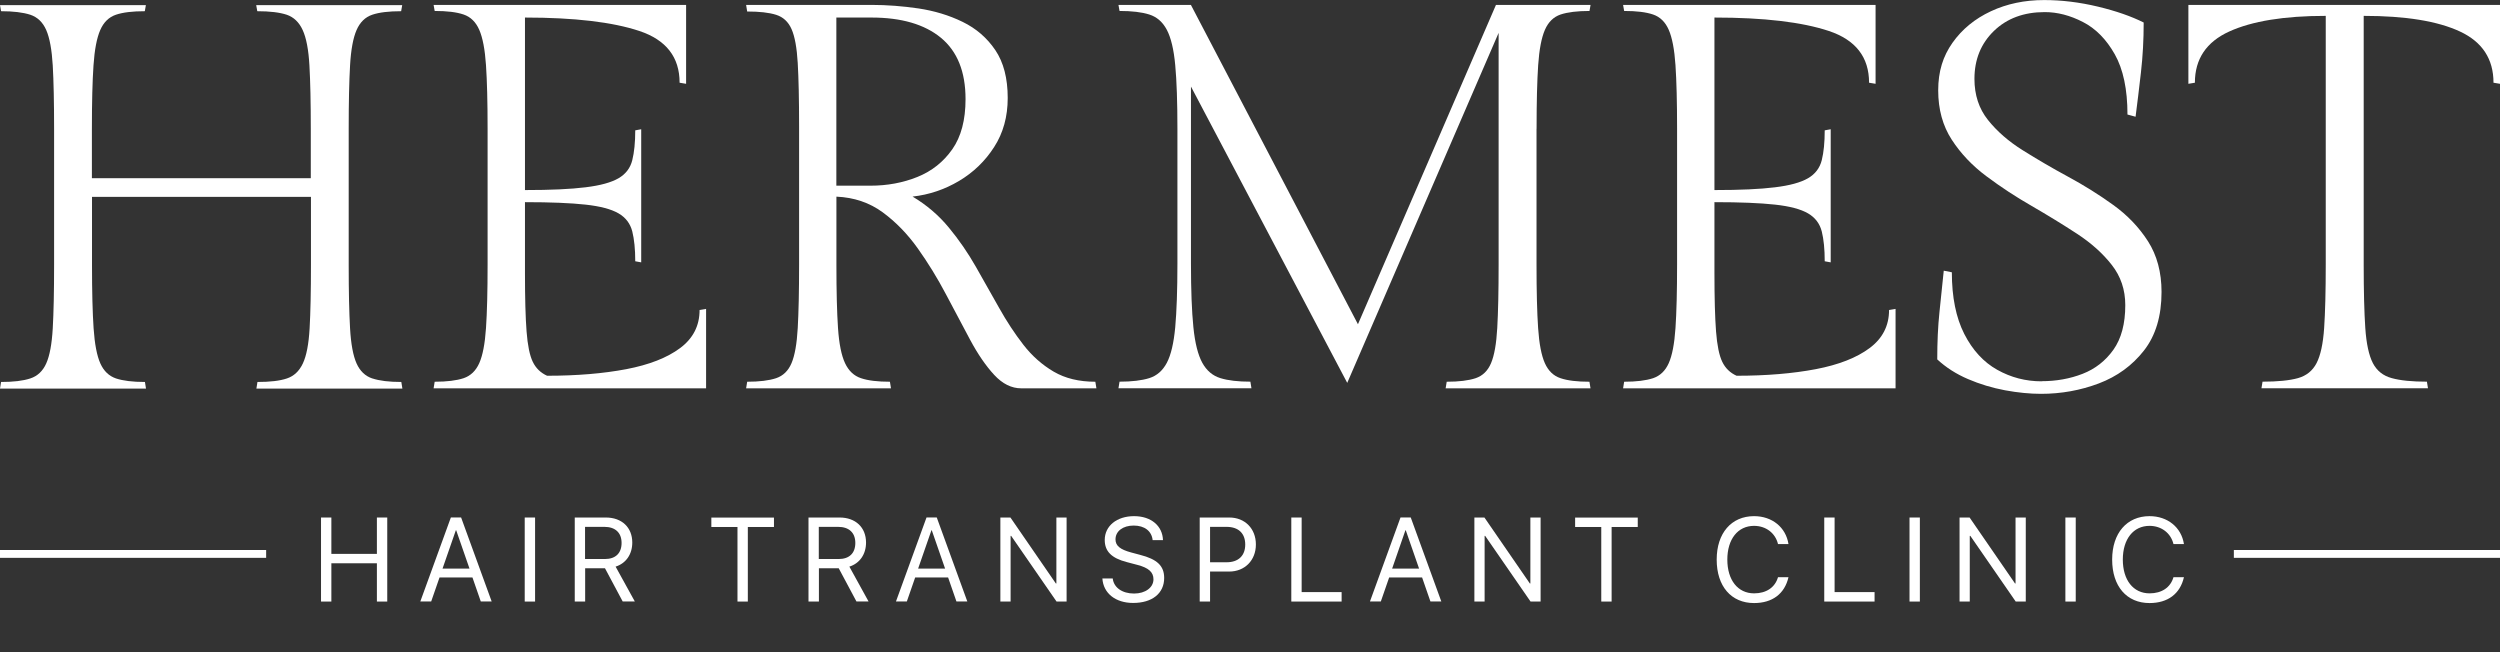
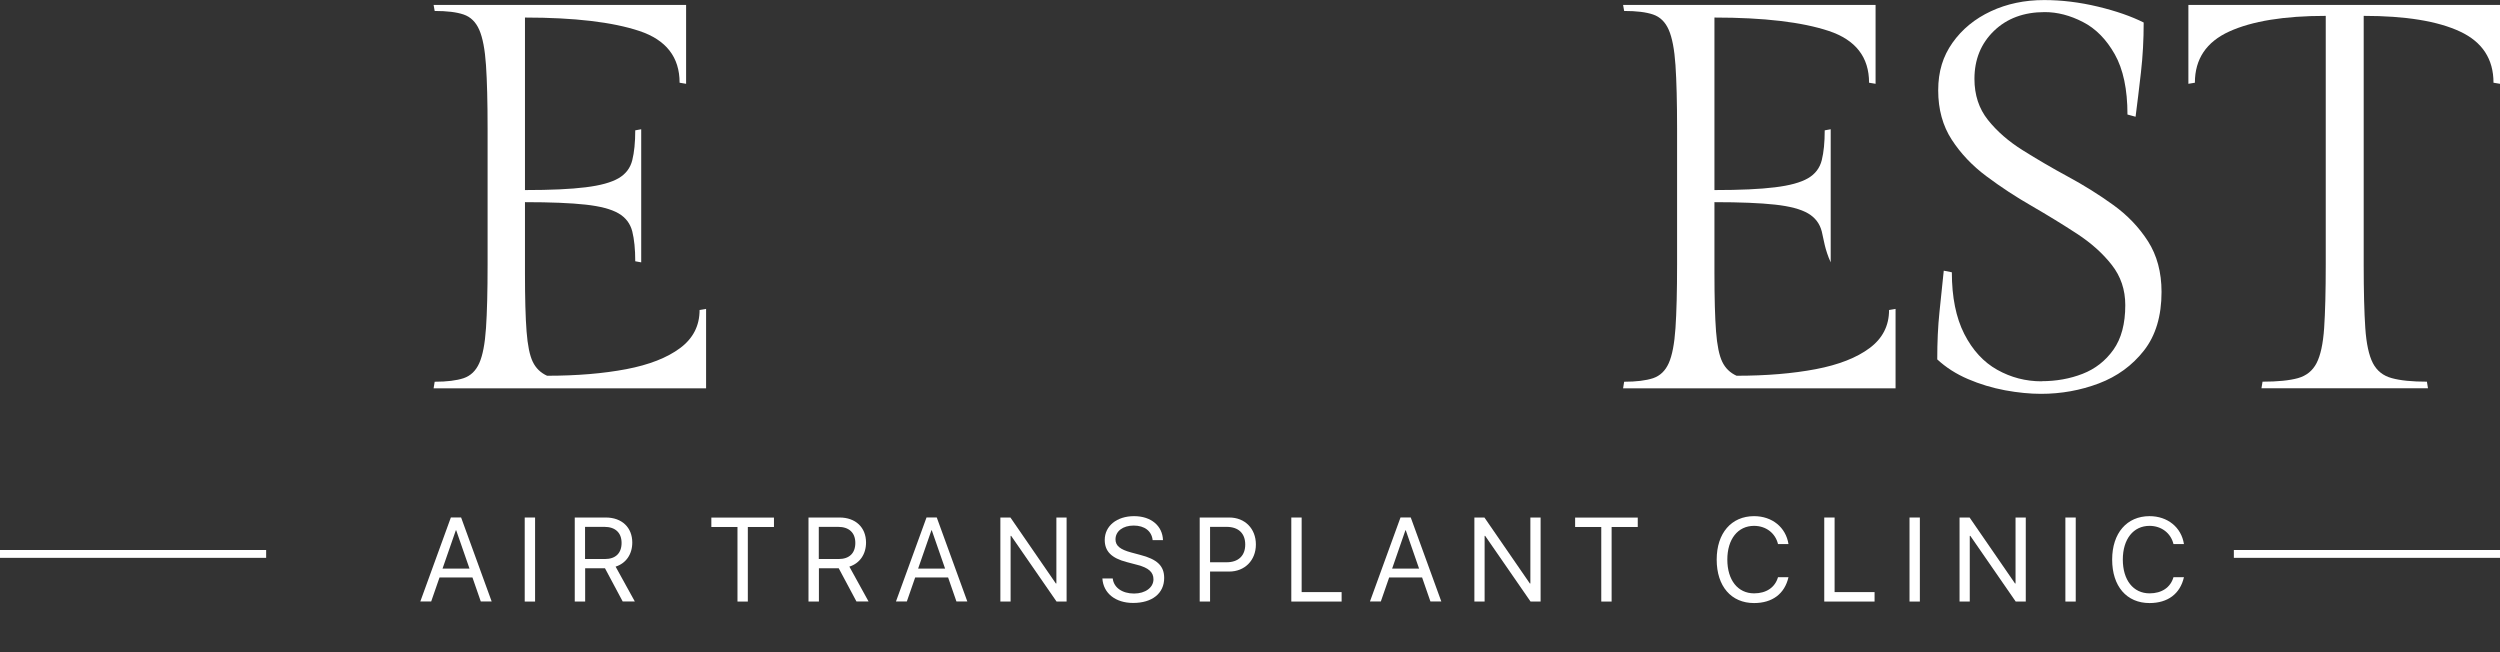
<svg xmlns="http://www.w3.org/2000/svg" width="161" height="42" viewBox="0 0 161 42" fill="none">
  <rect x="0" y="0" width="161" height="42" fill="#333333" stroke="none" />
  <g clip-path="url(#clip0_380_2085)">
-     <path d="M23.972 24.372C23.518 24.217 23.183 23.897 22.962 23.404C22.742 22.91 22.601 22.157 22.544 21.147C22.486 20.136 22.456 18.771 22.456 17.054V8.305C22.456 6.589 22.486 5.223 22.544 4.213C22.601 3.202 22.742 2.442 22.962 1.937C23.183 1.431 23.518 1.104 23.972 0.949C24.425 0.795 25.046 0.722 25.834 0.722L25.902 0.332H16.5L16.569 0.722C17.38 0.722 18.012 0.799 18.465 0.949C18.918 1.104 19.261 1.431 19.493 1.937C19.726 2.442 19.87 3.202 19.927 4.213C19.985 5.223 20.015 6.589 20.015 8.305V11.476H5.918V8.305C5.918 6.589 5.952 5.223 6.021 4.213C6.089 3.202 6.234 2.442 6.455 1.937C6.675 1.431 7.011 1.104 7.464 0.949C7.917 0.795 8.538 0.722 9.326 0.722L9.394 0.332H0L0.069 0.722C0.857 0.722 1.485 0.799 1.95 0.949C2.414 1.104 2.757 1.431 2.978 1.937C3.199 2.442 3.336 3.202 3.397 4.213C3.454 5.223 3.484 6.589 3.484 8.305V17.054C3.484 18.771 3.454 20.136 3.397 21.147C3.34 22.157 3.199 22.91 2.978 23.404C2.757 23.897 2.414 24.221 1.95 24.372C1.485 24.526 0.857 24.599 0.069 24.599L0 25.024H9.402L9.334 24.599C8.545 24.599 7.925 24.522 7.471 24.372C7.018 24.217 6.683 23.897 6.462 23.404C6.241 22.91 6.097 22.157 6.028 21.147C5.96 20.136 5.925 18.771 5.925 17.054V12.68H20.026V17.054C20.026 18.771 19.996 20.136 19.939 21.147C19.882 22.157 19.737 22.91 19.505 23.404C19.273 23.897 18.93 24.221 18.477 24.372C18.023 24.526 17.391 24.599 16.58 24.599L16.512 25.024H25.914L25.845 24.599C25.057 24.599 24.436 24.522 23.983 24.372H23.972Z" fill="white" />
    <path d="M45.053 19.962L45.472 19.893V25.008H27.924L27.993 24.584C28.781 24.584 29.402 24.506 29.855 24.356C30.308 24.202 30.643 23.882 30.864 23.388C31.085 22.894 31.23 22.142 31.298 21.131C31.367 20.121 31.401 18.755 31.401 17.038V8.29C31.401 6.573 31.367 5.208 31.298 4.197C31.23 3.186 31.085 2.426 30.864 1.921C30.643 1.416 30.308 1.088 29.855 0.934C29.402 0.779 28.781 0.706 27.993 0.706L27.924 0.316H44.185V5.397L43.766 5.327C43.766 3.68 42.901 2.569 41.172 1.994C39.444 1.42 36.987 1.13 33.808 1.13V12.24C35.457 12.24 36.755 12.182 37.707 12.062C38.659 11.947 39.367 11.75 39.832 11.48C40.297 11.21 40.594 10.82 40.719 10.315C40.845 9.81 40.91 9.169 40.91 8.394L41.294 8.324V16.896L40.91 16.826C40.91 16.051 40.845 15.411 40.719 14.905C40.59 14.4 40.297 14.01 39.832 13.74C39.367 13.47 38.659 13.281 37.707 13.177C36.755 13.073 35.457 13.019 33.808 13.019V17.571C33.808 19.195 33.842 20.452 33.911 21.343C33.979 22.238 34.112 22.89 34.31 23.299C34.508 23.712 34.817 24.009 35.232 24.198C37.159 24.198 38.857 24.055 40.335 23.774C41.808 23.492 42.962 23.041 43.8 22.416C44.634 21.795 45.053 20.977 45.053 19.966V19.962Z" fill="white" />
-     <path d="M70.54 24.584L70.609 25.008H65.769C65.14 25.008 64.561 24.719 64.028 24.144C63.495 23.569 62.977 22.817 62.478 21.887C61.98 20.958 61.458 19.978 60.913 18.94C60.369 17.906 59.763 16.923 59.105 15.997C58.442 15.067 57.688 14.292 56.843 13.671C55.993 13.05 55.003 12.714 53.865 12.664V17.038C53.865 18.755 53.899 20.121 53.968 21.131C54.036 22.142 54.188 22.894 54.421 23.388C54.653 23.882 54.996 24.206 55.449 24.356C55.902 24.51 56.523 24.584 57.311 24.584L57.38 25.008H48.05L48.118 24.584C48.907 24.584 49.527 24.506 49.98 24.356C50.434 24.202 50.765 23.882 50.974 23.388C51.184 22.894 51.317 22.142 51.374 21.131C51.431 20.121 51.462 18.755 51.462 17.038V8.116C51.462 6.4 51.431 5.046 51.374 4.058C51.317 3.071 51.184 2.342 50.974 1.871C50.765 1.4 50.434 1.096 49.98 0.953C49.527 0.81 48.907 0.741 48.118 0.741L48.05 0.316H56.127C57.124 0.316 58.133 0.394 59.154 0.544C60.175 0.698 61.123 0.984 61.991 1.408C62.863 1.832 63.564 2.438 64.097 3.225C64.63 4.012 64.897 5.042 64.897 6.311C64.897 7.511 64.607 8.564 64.025 9.466C63.446 10.373 62.688 11.102 61.763 11.653C60.833 12.205 59.836 12.541 58.769 12.66C59.676 13.2 60.453 13.864 61.104 14.655C61.755 15.441 62.334 16.282 62.844 17.177C63.354 18.072 63.853 18.952 64.341 19.824C64.828 20.695 65.35 21.486 65.906 22.204C66.462 22.921 67.113 23.496 67.855 23.932C68.598 24.368 69.493 24.584 70.536 24.584H70.54ZM53.861 1.13V11.958H56.054C57.143 11.958 58.156 11.769 59.082 11.395C60.011 11.021 60.757 10.427 61.328 9.613C61.896 8.803 62.181 7.727 62.181 6.384C62.181 4.621 61.652 3.306 60.597 2.434C59.542 1.566 58.05 1.13 56.123 1.13H53.861Z" fill="white" />
-     <path d="M98.952 8.29V17.038C98.952 18.755 98.986 20.121 99.055 21.131C99.123 22.142 99.268 22.894 99.489 23.388C99.71 23.882 100.045 24.206 100.498 24.356C100.951 24.51 101.572 24.584 102.36 24.584L102.429 25.008H93.099L93.168 24.584C93.956 24.584 94.576 24.506 95.03 24.356C95.483 24.202 95.814 23.882 96.023 23.388C96.233 22.894 96.366 22.142 96.423 21.131C96.481 20.121 96.511 18.755 96.511 17.038V2.118L86.762 24.657L76.698 5.574V16.965C76.698 18.682 76.751 20.051 76.854 21.073C76.957 22.096 77.151 22.859 77.429 23.365C77.707 23.87 78.095 24.198 78.594 24.352C79.093 24.506 79.737 24.58 80.525 24.58L80.593 25.004H72.029L72.098 24.58C72.886 24.58 73.526 24.503 74.013 24.352C74.501 24.198 74.877 23.87 75.144 23.365C75.411 22.859 75.59 22.096 75.685 21.073C75.776 20.051 75.826 18.682 75.826 16.965V8.324C75.826 6.585 75.78 5.208 75.685 4.197C75.593 3.186 75.411 2.426 75.144 1.921C74.877 1.416 74.501 1.088 74.013 0.934C73.526 0.779 72.886 0.706 72.098 0.706L72.029 0.316H76.694L87.452 20.881L96.34 0.316H102.432L102.364 0.706C101.576 0.706 100.955 0.783 100.502 0.934C100.049 1.088 99.713 1.416 99.493 1.921C99.272 2.426 99.127 3.186 99.058 4.197C98.99 5.208 98.956 6.573 98.956 8.29H98.952Z" fill="white" />
-     <path d="M121.655 19.962L122.074 19.893V25.008H104.527L104.595 24.584C105.384 24.584 106.004 24.506 106.458 24.356C106.911 24.202 107.246 23.882 107.467 23.388C107.688 22.894 107.832 22.142 107.901 21.131C107.969 20.121 108.004 18.755 108.004 17.038V8.29C108.004 6.573 107.969 5.208 107.901 4.197C107.832 3.186 107.688 2.426 107.467 1.921C107.246 1.416 106.911 1.088 106.458 0.934C106.004 0.779 105.384 0.706 104.595 0.706L104.527 0.316H120.787V5.397L120.368 5.327C120.368 3.68 119.504 2.569 117.775 1.994C116.046 1.42 113.59 1.13 110.41 1.13V12.24C112.059 12.24 113.358 12.182 114.31 12.062C115.262 11.947 115.97 11.75 116.435 11.48C116.899 11.21 117.196 10.82 117.322 10.315C117.448 9.81 117.512 9.169 117.512 8.394L117.897 8.324V16.896L117.512 16.826C117.512 16.051 117.448 15.411 117.322 14.905C117.192 14.4 116.899 14.01 116.435 13.74C115.97 13.47 115.262 13.281 114.31 13.177C113.358 13.073 112.059 13.019 110.41 13.019V17.571C110.41 19.195 110.445 20.452 110.513 21.343C110.582 22.238 110.715 22.89 110.913 23.299C111.111 23.712 111.419 24.009 111.834 24.198C113.761 24.198 115.46 24.055 116.937 23.774C118.411 23.492 119.565 23.041 120.403 22.416C121.237 21.795 121.655 20.977 121.655 19.966V19.962Z" fill="white" />
+     <path d="M121.655 19.962L122.074 19.893V25.008H104.527L104.595 24.584C105.384 24.584 106.004 24.506 106.458 24.356C106.911 24.202 107.246 23.882 107.467 23.388C107.688 22.894 107.832 22.142 107.901 21.131C107.969 20.121 108.004 18.755 108.004 17.038V8.29C108.004 6.573 107.969 5.208 107.901 4.197C107.832 3.186 107.688 2.426 107.467 1.921C107.246 1.416 106.911 1.088 106.458 0.934C106.004 0.779 105.384 0.706 104.595 0.706L104.527 0.316H120.787V5.397L120.368 5.327C120.368 3.68 119.504 2.569 117.775 1.994C116.046 1.42 113.59 1.13 110.41 1.13V12.24C112.059 12.24 113.358 12.182 114.31 12.062C115.262 11.947 115.97 11.75 116.435 11.48C116.899 11.21 117.196 10.82 117.322 10.315C117.448 9.81 117.512 9.169 117.512 8.394L117.897 8.324V16.896C117.512 16.051 117.448 15.411 117.322 14.905C117.192 14.4 116.899 14.01 116.435 13.74C115.97 13.47 115.262 13.281 114.31 13.177C113.358 13.073 112.059 13.019 110.41 13.019V17.571C110.41 19.195 110.445 20.452 110.513 21.343C110.582 22.238 110.715 22.89 110.913 23.299C111.111 23.712 111.419 24.009 111.834 24.198C113.761 24.198 115.46 24.055 116.937 23.774C118.411 23.492 119.565 23.041 120.403 22.416C121.237 21.795 121.655 20.977 121.655 19.966V19.962Z" fill="white" />
    <path d="M131.472 24.549C132.424 24.549 133.304 24.391 134.119 24.074C134.93 23.758 135.593 23.241 136.103 22.524C136.613 21.806 136.868 20.85 136.868 19.65C136.868 18.662 136.579 17.798 135.996 17.058C135.417 16.317 134.667 15.646 133.75 15.048C132.832 14.45 131.865 13.856 130.844 13.266C129.823 12.68 128.852 12.043 127.939 11.36C127.021 10.678 126.274 9.891 125.692 8.996C125.113 8.101 124.82 7.044 124.82 5.821C124.82 4.598 125.128 3.622 125.741 2.754C126.354 1.886 127.181 1.207 128.213 0.725C129.245 0.243 130.387 0.004 131.644 0.004C132.782 0.004 133.936 0.147 135.109 0.428C136.282 0.71 137.261 1.053 138.053 1.45C138.053 2.558 137.996 3.626 137.877 4.66C137.759 5.694 137.645 6.646 137.531 7.518L137.009 7.376C137.009 5.752 136.735 4.459 136.191 3.495C135.646 2.531 134.961 1.836 134.138 1.416C133.315 0.991 132.497 0.779 131.682 0.779C130.334 0.779 129.245 1.184 128.407 1.994C127.573 2.804 127.154 3.834 127.154 5.08C127.154 6.114 127.443 6.997 128.026 7.727C128.605 8.456 129.355 9.108 130.273 9.682C131.191 10.257 132.158 10.824 133.178 11.376C134.199 11.927 135.17 12.533 136.084 13.193C137.002 13.852 137.748 14.631 138.331 15.538C138.909 16.444 139.203 17.532 139.203 18.801C139.203 20.352 138.826 21.61 138.072 22.574C137.318 23.538 136.347 24.244 135.166 24.692C133.982 25.139 132.74 25.363 131.442 25.363C130.722 25.363 129.949 25.286 129.127 25.135C128.304 24.981 127.508 24.742 126.743 24.414C125.977 24.086 125.315 23.662 124.759 23.145C124.759 22.042 124.804 21.027 124.9 20.113C124.991 19.195 125.086 18.304 125.178 17.432L125.699 17.536C125.699 19.137 125.966 20.456 126.499 21.505C127.032 22.551 127.74 23.322 128.624 23.816C129.507 24.31 130.456 24.557 131.48 24.557L131.472 24.549Z" fill="white" />
    <path d="M140.943 0.316H161V5.397L160.581 5.327C160.581 3.8 159.861 2.7 158.422 2.029C156.983 1.358 154.915 1.022 152.222 1.022V17.035C152.222 18.751 152.257 20.117 152.325 21.127C152.394 22.138 152.558 22.89 152.813 23.384C153.068 23.878 153.475 24.202 154.031 24.352C154.587 24.506 155.341 24.58 156.293 24.58L156.362 25.004H145.638L145.707 24.58C146.682 24.58 147.443 24.503 147.988 24.352C148.532 24.198 148.932 23.878 149.187 23.384C149.443 22.89 149.606 22.138 149.675 21.127C149.743 20.117 149.778 18.751 149.778 17.035V1.022C147.108 1.022 145.037 1.358 143.563 2.029C142.089 2.7 141.351 3.8 141.351 5.327L140.932 5.397V0.316H140.943Z" fill="white" />
    <path d="M17.14 35.42H0V35.925H17.14V35.42Z" fill="white" />
    <path d="M161 35.42H143.86V35.925H161V35.42Z" fill="white" />
-     <path d="M24.272 38.74V36.275H21.34V38.74H20.674V33.328H21.34V35.67H24.272V33.328H24.939V38.74H24.272Z" fill="white" />
    <path d="M30.43 37.189H28.305L27.768 38.736H27.068L29.036 33.324H29.695L31.664 38.736H30.963L30.426 37.189H30.43ZM28.503 36.618H30.236L29.379 34.15H29.356L28.499 36.618H28.503Z" fill="white" />
    <path d="M33.792 38.74V33.328H34.459V38.74H33.792Z" fill="white" />
    <path d="M37.681 38.74H37.014V33.328H39.017C40.045 33.328 40.719 33.965 40.719 34.941C40.719 35.693 40.316 36.279 39.645 36.491L40.883 38.736H40.102L38.96 36.595H37.684V38.736L37.681 38.74ZM37.681 36.001H38.956C39.642 36.001 40.03 35.627 40.03 34.964C40.03 34.3 39.615 33.93 38.926 33.93H37.677V36.005L37.681 36.001Z" fill="white" />
    <path d="M47.494 38.74V33.938H45.811V33.332H49.843V33.938H48.16V38.74H47.494Z" fill="white" />
    <path d="M52.734 38.74H52.067V33.328H54.07C55.099 33.328 55.773 33.965 55.773 34.941C55.773 35.693 55.369 36.279 54.699 36.491L55.936 38.736H55.156L54.013 36.595H52.738V38.736L52.734 38.74ZM52.734 36.001H54.01C54.695 36.001 55.083 35.627 55.083 34.964C55.083 34.3 54.668 33.93 53.979 33.93H52.73V36.005L52.734 36.001Z" fill="white" />
    <path d="M61.062 37.189H58.937L58.4 38.736H57.7L59.668 33.324H60.327L62.296 38.736H61.595L61.058 37.189H61.062ZM59.131 36.618H60.864L60.007 34.15H59.984L59.127 36.618H59.131Z" fill="white" />
    <path d="M64.424 38.74V33.328H65.072L67.996 37.575H68.031V33.328H68.689V38.74H68.042L65.117 34.508H65.083V38.74H64.424Z" fill="white" />
    <path d="M71.66 37.252C71.724 37.838 72.269 38.224 73.034 38.224C73.758 38.224 74.283 37.838 74.283 37.306C74.283 36.847 73.967 36.565 73.251 36.38L72.566 36.199C71.58 35.944 71.145 35.505 71.145 34.772C71.145 33.873 71.922 33.24 73.034 33.24C74.146 33.24 74.866 33.877 74.896 34.783H74.23C74.169 34.201 73.708 33.846 73.011 33.846C72.315 33.846 71.838 34.209 71.838 34.737C71.838 35.146 72.136 35.389 72.859 35.582L73.419 35.732C74.527 36.014 74.973 36.446 74.973 37.221C74.973 38.212 74.203 38.83 72.973 38.83C71.842 38.83 71.054 38.209 70.993 37.252H71.663H71.66Z" fill="white" />
    <path d="M79.169 33.328C80.171 33.328 80.879 34.042 80.879 35.064C80.879 36.086 80.163 36.808 79.161 36.808H77.928V38.74H77.261V33.328H79.169ZM77.928 36.21H78.994C79.755 36.21 80.193 35.785 80.193 35.068C80.193 34.35 79.759 33.93 78.994 33.93H77.928V36.21Z" fill="white" />
    <path d="M86.4 38.74H83.16V33.328H83.826V38.131H86.4V38.736V38.74Z" fill="white" />
    <path d="M91.587 37.189H89.462L88.925 38.736H88.225L90.193 33.324H90.852L92.821 38.736H92.12L91.583 37.189H91.587ZM89.656 36.618H91.389L90.532 34.15H90.509L89.653 36.618H89.656Z" fill="white" />
    <path d="M94.95 38.74V33.328H95.597L98.522 37.575H98.556V33.328H99.215V38.74H98.567L95.643 34.508H95.609V38.74H94.95Z" fill="white" />
    <path d="M103.122 38.74V33.938H101.438V33.332H105.471V33.938H103.788V38.74H103.122Z" fill="white" />
    <path d="M110.555 36.033C110.555 34.336 111.499 33.24 112.962 33.24C114.123 33.24 115.01 33.958 115.178 35.038H114.504C114.333 34.328 113.723 33.865 112.962 33.865C111.918 33.865 111.24 34.721 111.24 36.037C111.24 37.352 111.911 38.212 112.965 38.212C113.75 38.212 114.313 37.831 114.504 37.171H115.178C114.934 38.239 114.142 38.837 112.962 38.837C111.488 38.837 110.555 37.754 110.555 36.041V36.033Z" fill="white" />
    <path d="M120.722 38.74H117.482V33.328H118.148V38.131H120.722V38.736V38.74Z" fill="white" />
    <path d="M122.973 38.74V33.328H123.639V38.74H122.973Z" fill="white" />
    <path d="M126.195 38.74V33.328H126.842L129.767 37.575H129.801V33.328H130.46V38.74H129.812L126.888 34.508H126.853V38.74H126.195Z" fill="white" />
    <path d="M133.011 38.74V33.328H133.677V38.74H133.011Z" fill="white" />
    <path d="M136.023 36.033C136.023 34.336 136.968 33.24 138.43 33.24C139.591 33.24 140.479 33.958 140.646 35.038H139.972C139.801 34.328 139.191 33.865 138.43 33.865C137.386 33.865 136.709 34.721 136.709 36.037C136.709 37.352 137.379 38.212 138.434 38.212C139.218 38.212 139.782 37.831 139.972 37.171H140.646C140.402 38.239 139.61 38.837 138.43 38.837C136.956 38.837 136.023 37.754 136.023 36.041V36.033Z" fill="white" />
  </g>
  <defs>
    <clipPath id="clip0_380_2085">
      <rect width="161" height="42" fill="white" />
    </clipPath>
  </defs>
</svg>